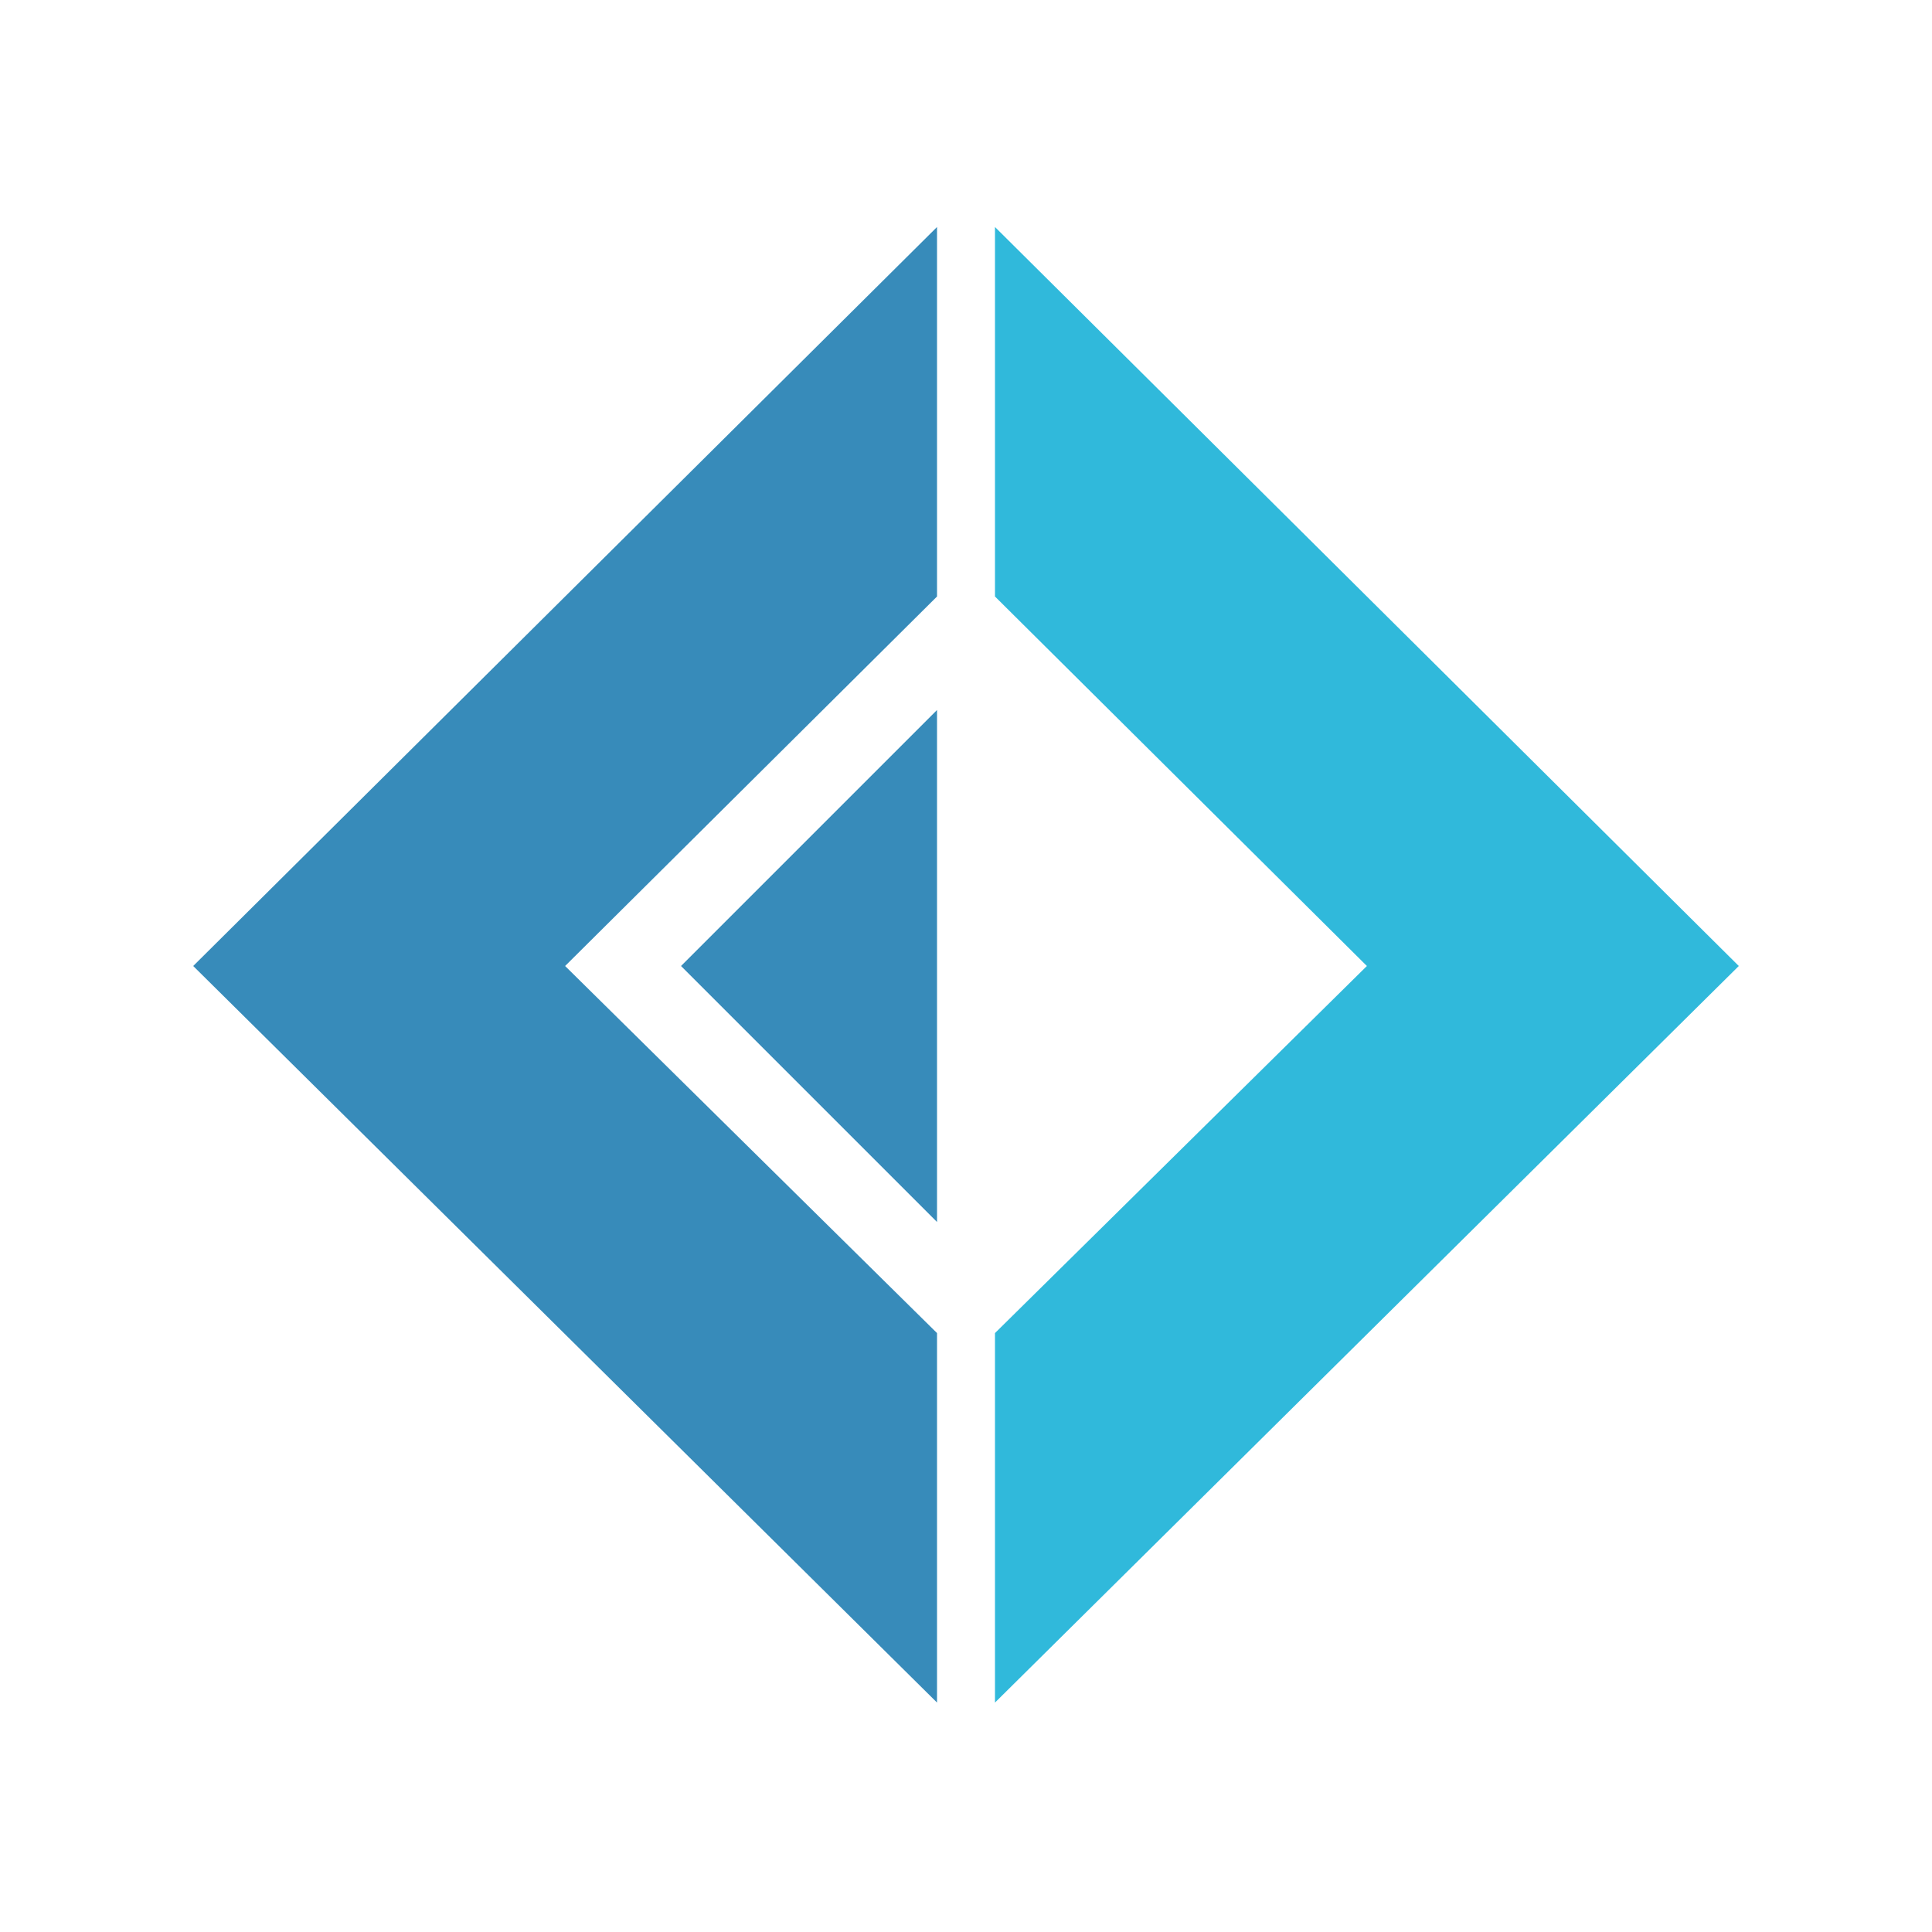
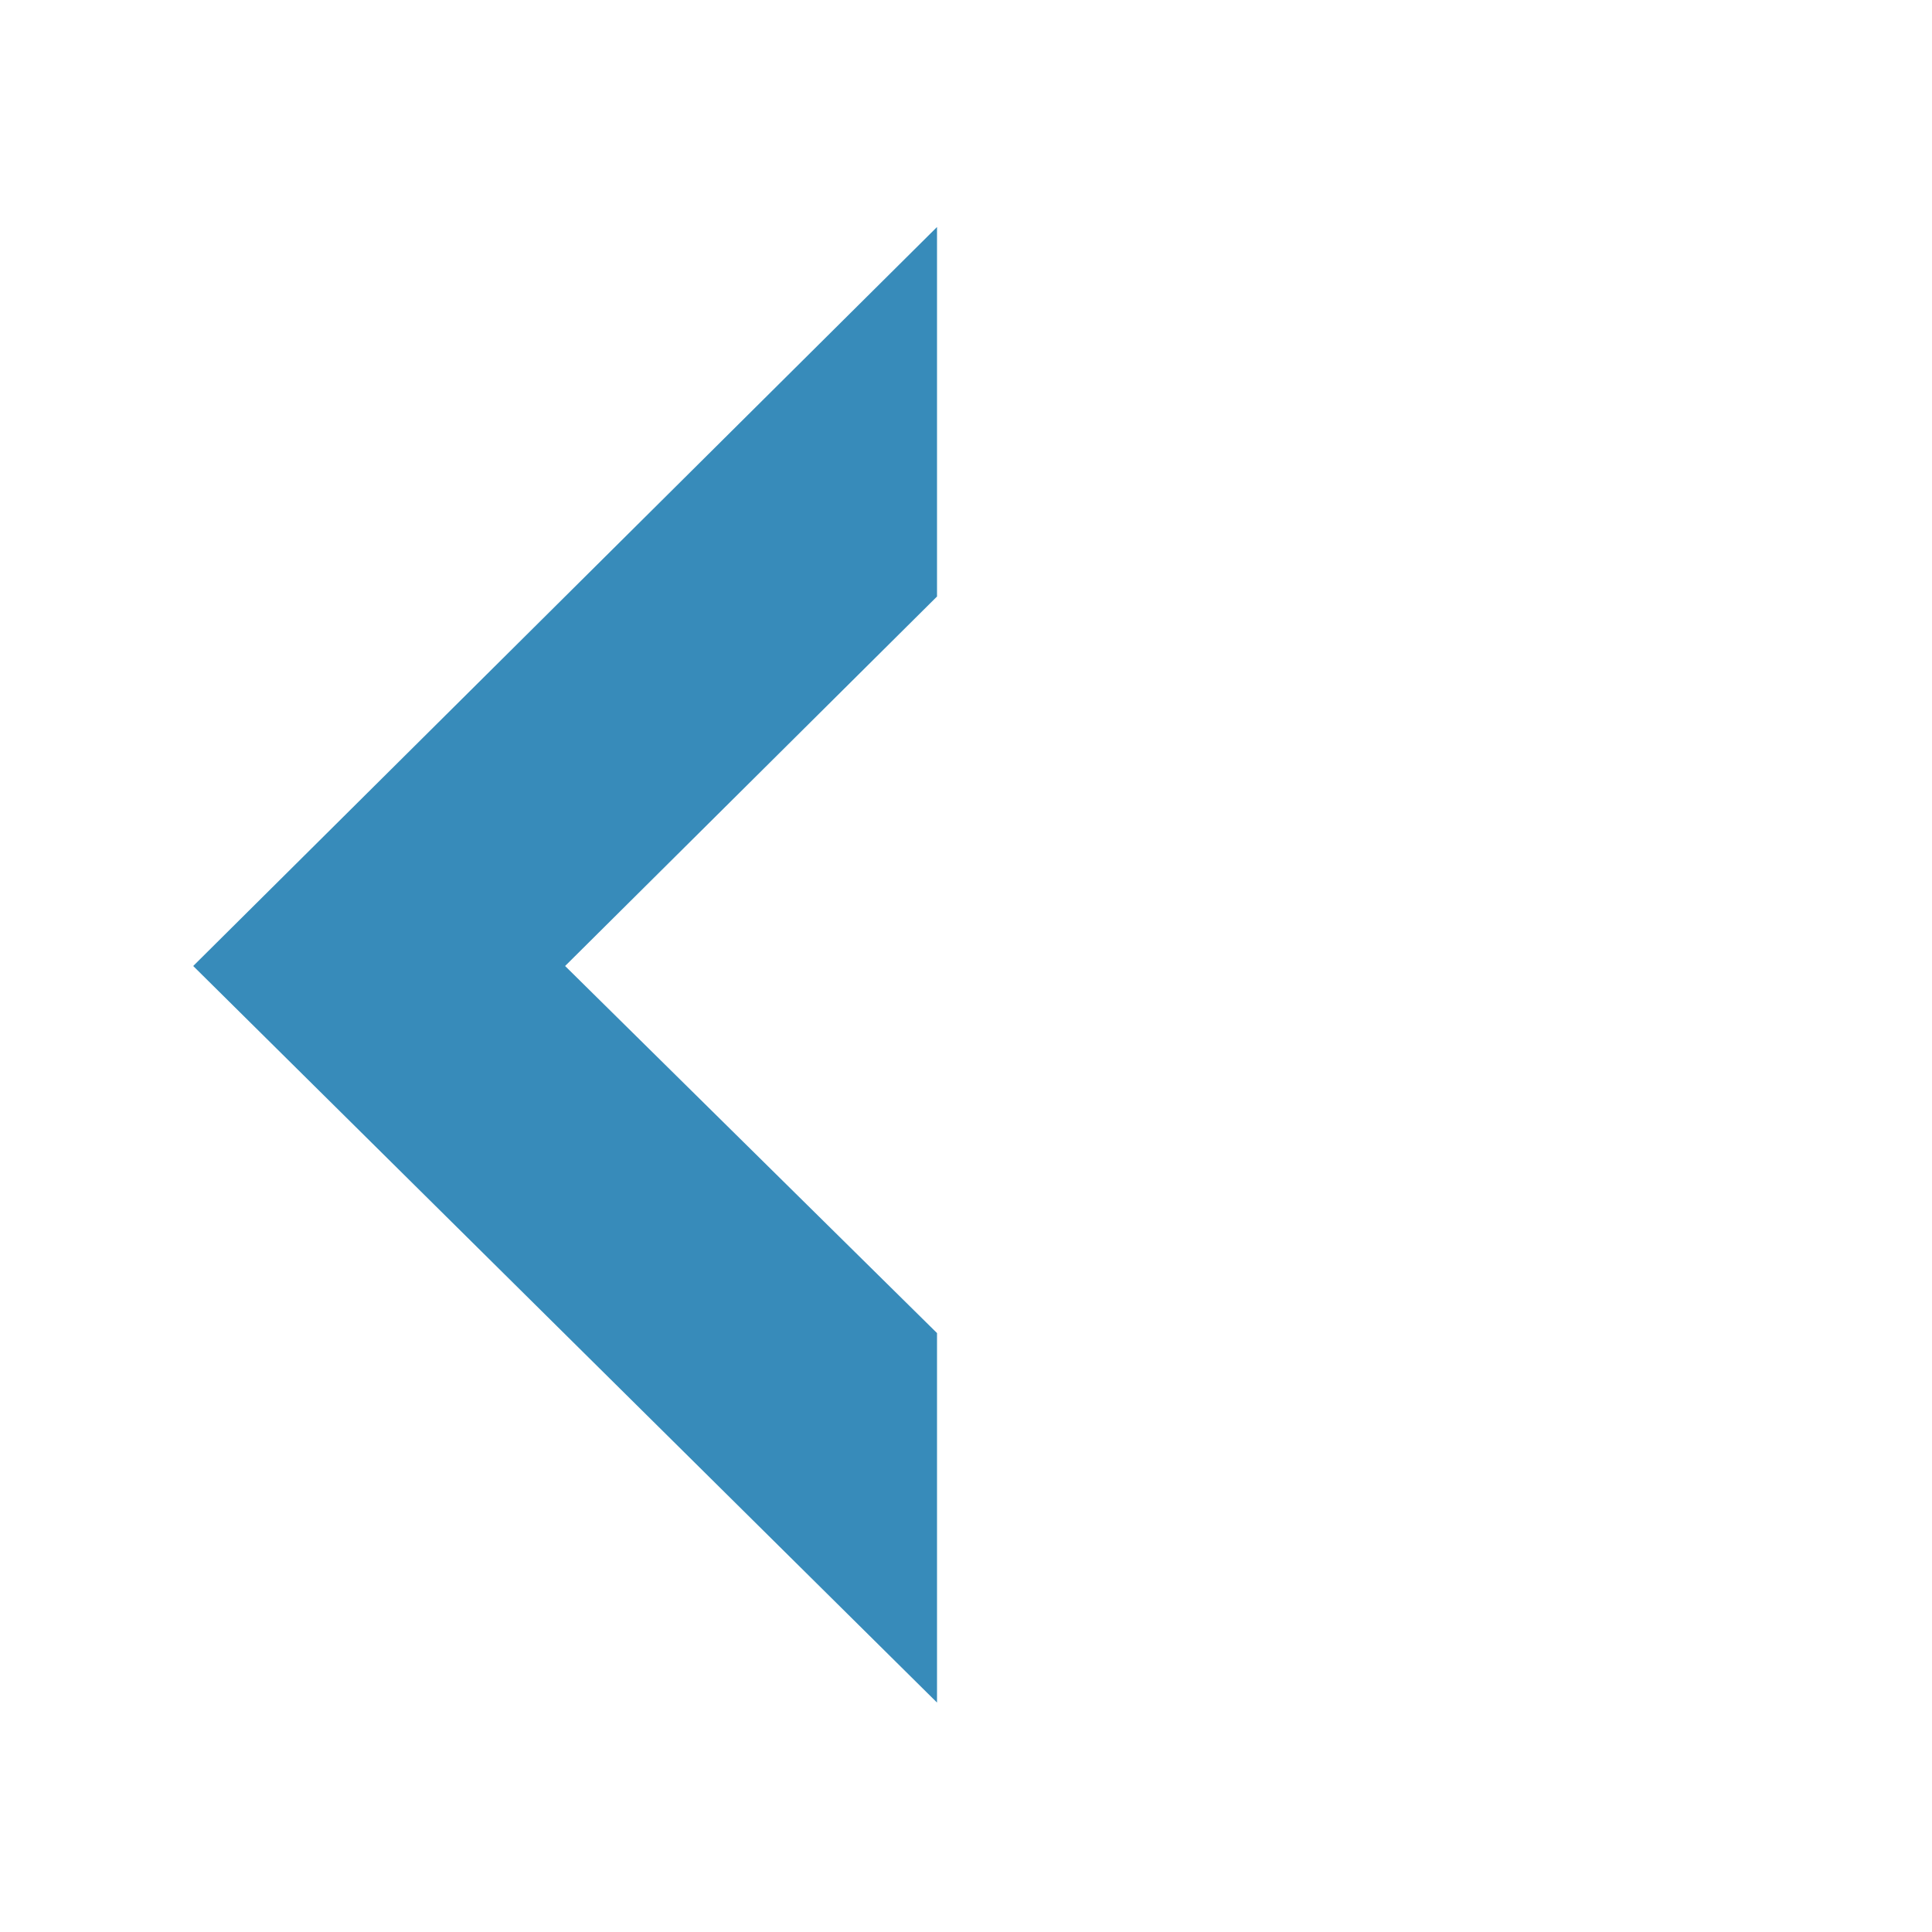
<svg xmlns="http://www.w3.org/2000/svg" viewBox="0 0 80 80">
-   <rect width="100%" height="100%" fill="#fff" />
  <path fill="#378BBA" d="M38.8 24.8V9.4L8 40l30.8 30.5V55.2L23.4 40l15.4-15.3Z" />
-   <path fill="#30B9DB" d="M41.2 24.8V9.4L72 40 41.2 70.5V55.2L56.6 40 41.2 24.7Z" />
-   <path fill="#378BBA" d="M38.8 50.6V29.4L28.2 40l10.6 10.6Z" />
</svg>